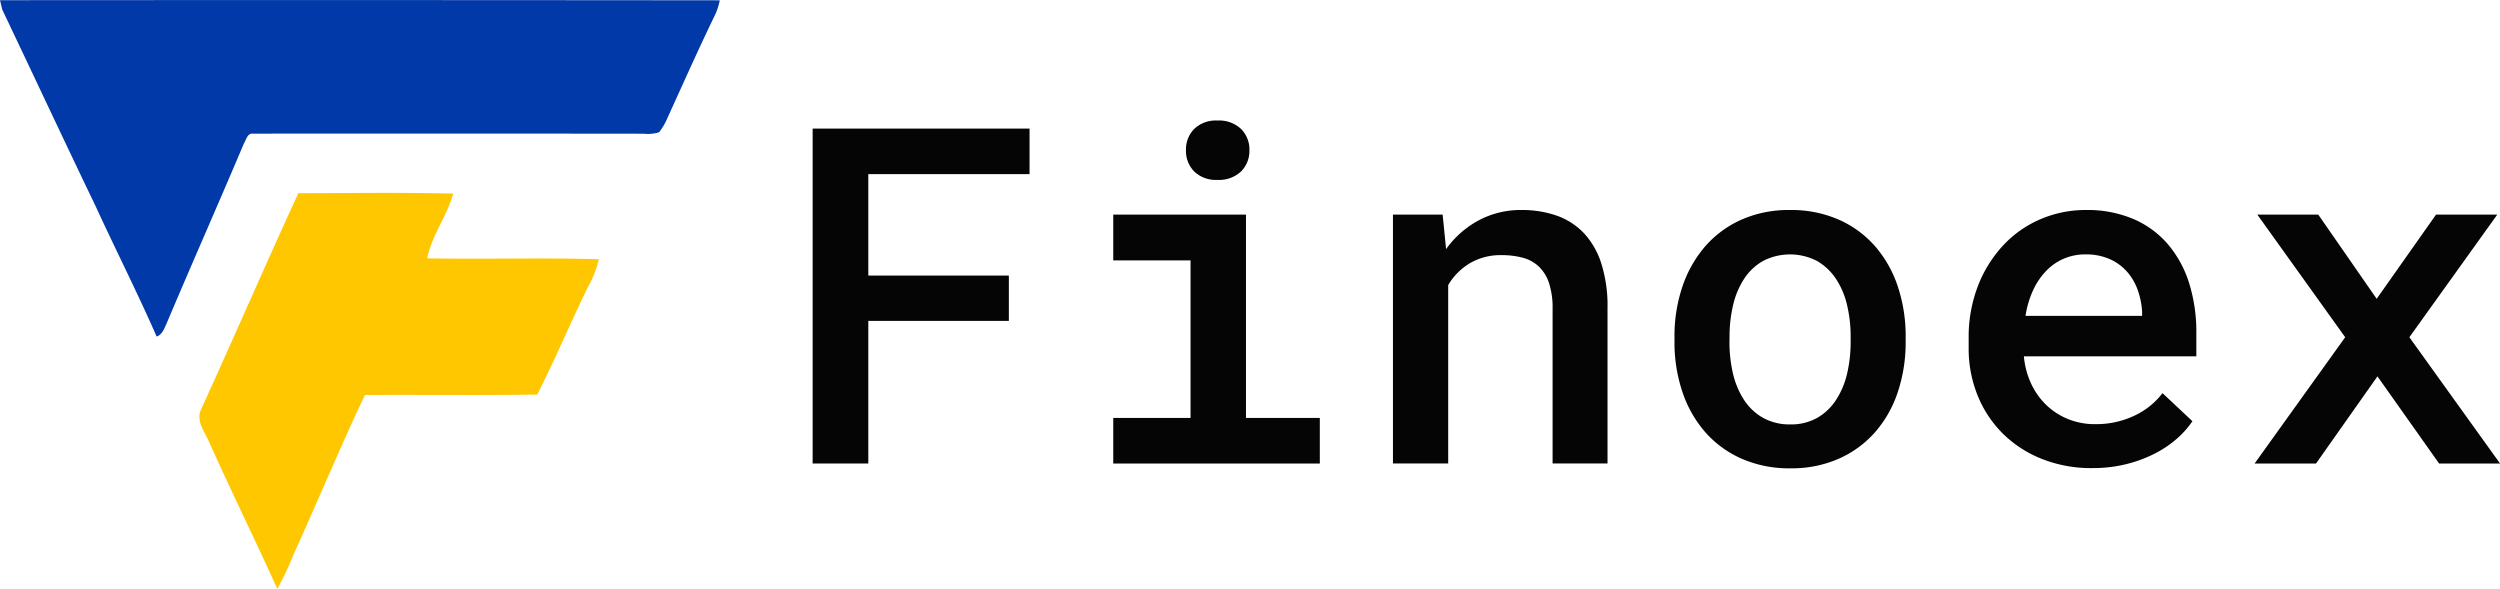
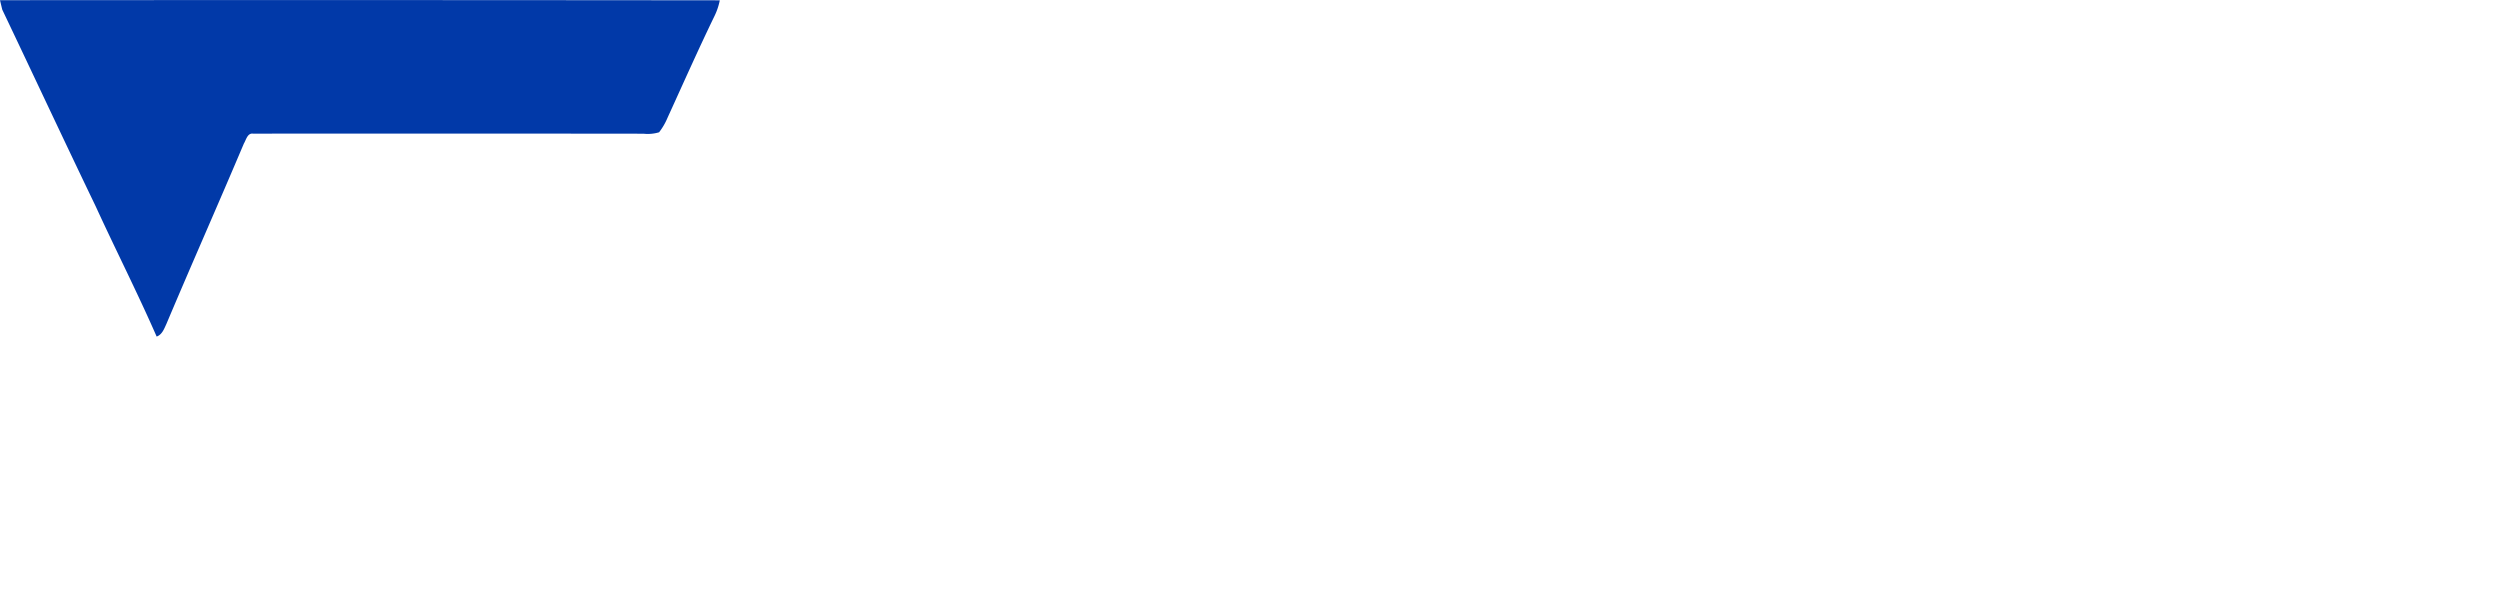
<svg xmlns="http://www.w3.org/2000/svg" width="212.272" height="50" viewBox="0 0 212.272 50">
  <defs>
    <clipPath id="clip-path">
-       <rect id="Rectangle_7076" data-name="Rectangle 7076" width="143.272" height="29.531" transform="translate(0 0)" fill="none" />
-     </clipPath>
+       </clipPath>
  </defs>
  <g id="Group_26050" data-name="Group 26050" transform="translate(-67 -28)">
    <g id="_fefefeff" data-name="#fefefeff" transform="translate(-14.12 -62.434)">
      <path id="Path_73444" data-name="Path 73444" d="M81.12,90.45q30.557-.023,61.116.01a5.414,5.414,0,0,1-.443,1.323c-1.388,2.862-2.678,5.772-4,8.664a5.414,5.414,0,0,1-.71,1.219,3.325,3.325,0,0,1-1.323.121q-16.575-.019-33.147-.005c-.481-.071-.595.524-.786.841-2.162,5.114-4.416,10.193-6.575,15.31-.191.408-.363.912-.831,1.078-1.633-3.729-3.479-7.359-5.177-11.06-2.673-5.553-5.283-11.138-7.933-16.7C81.261,91.05,81.168,90.652,81.12,90.45Z" fill="#0139a8" />
-       <path id="Path_73445" data-name="Path 73445" d="M156.726,155.476c4.384-.013,8.77-.071,13.151.028-.527,1.915-1.819,3.552-2.207,5.5,4.855.093,9.717-.066,14.572.078a8.2,8.2,0,0,1-.867,2.24c-1.507,3.061-2.819,6.213-4.363,9.251-4.875.066-9.752.008-14.63.033-2.121,4.469-4.018,9.044-6.064,13.549a25.164,25.164,0,0,1-1.378,2.91c-1.877-4.144-3.885-8.228-5.752-12.38-.363-.887-1.171-1.809-.738-2.817C151.247,167.757,153.912,161.582,156.726,155.476Z" transform="translate(-50.275 -48.635)" fill="#ffc700" />
    </g>
    <g id="Group_26049" data-name="Group 26049" transform="translate(136 38.234)">
-       <path id="Path_73446" data-name="Path 73446" d="M0,.684V29.121H4.727V17.012H16.66V13.164H4.727V4.551H18.418V.684Z" fill="#040504" />
      <g id="Group_26048" data-name="Group 26048">
        <g id="Group_26047" data-name="Group 26047" clip-path="url(#clip-path)">
          <path id="Path_73447" data-name="Path 73447" d="M25.525,7.989h11.27V25.254h6.269v3.868H25.525V25.254h6.563V11.875H25.525ZM31.7,2.52A2.467,2.467,0,0,1,32.4.713,2.647,2.647,0,0,1,34.373,0a2.71,2.71,0,0,1,2,.713,2.452,2.452,0,0,1,.713,1.807,2.452,2.452,0,0,1-.713,1.807,2.71,2.71,0,0,1-2,.713A2.647,2.647,0,0,1,32.4,4.327a2.467,2.467,0,0,1-.7-1.807" fill="#040504" />
          <path id="Path_73448" data-name="Path 73448" d="M53.493,7.988l.293,2.93a8.175,8.175,0,0,1,2.783-2.451,7.575,7.575,0,0,1,3.623-.87,8.911,8.911,0,0,1,2.959.469,5.88,5.88,0,0,1,2.305,1.465,6.767,6.767,0,0,1,1.5,2.578,11.913,11.913,0,0,1,.537,3.809v13.2H62.829V16a6.79,6.79,0,0,0-.3-2.188,3.441,3.441,0,0,0-.859-1.406,3.188,3.188,0,0,0-1.358-.752,6.762,6.762,0,0,0-1.816-.224,5.13,5.13,0,0,0-2.686.683,5.3,5.3,0,0,0-1.845,1.856V29.121H49.274V7.988Z" fill="#040504" />
          <path id="Path_73449" data-name="Path 73449" d="M73.178,18.36a13.093,13.093,0,0,1,.674-4.258,10.125,10.125,0,0,1,1.933-3.418,8.862,8.862,0,0,1,3.077-2.266,9.921,9.921,0,0,1,4.121-.82,10.043,10.043,0,0,1,4.15.82,8.841,8.841,0,0,1,3.086,2.266A9.99,9.99,0,0,1,92.143,14.1a13.282,13.282,0,0,1,.664,4.258v.41a13.347,13.347,0,0,1-.664,4.277,9.874,9.874,0,0,1-1.924,3.409,8.9,8.9,0,0,1-3.076,2.255,9.909,9.909,0,0,1-4.121.821,10.025,10.025,0,0,1-4.151-.821,8.888,8.888,0,0,1-3.086-2.255,10.006,10.006,0,0,1-1.933-3.409,13.156,13.156,0,0,1-.674-4.277Zm4.668.41a11.672,11.672,0,0,0,.3,2.715,6.964,6.964,0,0,0,.937,2.236A4.669,4.669,0,0,0,80.7,25.245a4.613,4.613,0,0,0,2.324.556,4.48,4.48,0,0,0,2.275-.556,4.71,4.71,0,0,0,1.6-1.524,6.987,6.987,0,0,0,.937-2.236,11.726,11.726,0,0,0,.3-2.715v-.41a11.55,11.55,0,0,0-.3-2.676,6.864,6.864,0,0,0-.937-2.226,4.847,4.847,0,0,0-1.6-1.524,4.995,4.995,0,0,0-4.619,0,4.717,4.717,0,0,0-1.6,1.524,6.963,6.963,0,0,0-.927,2.226,11.5,11.5,0,0,0-.3,2.676Z" fill="#040504" />
-           <path id="Path_73450" data-name="Path 73450" d="M108.645,29.512a11.316,11.316,0,0,1-4.277-.782,9.879,9.879,0,0,1-3.31-2.148,9.627,9.627,0,0,1-2.139-3.233,10.556,10.556,0,0,1-.762-4.033v-.8a12.041,12.041,0,0,1,.811-4.531,10.714,10.714,0,0,1,2.168-3.437A9.33,9.33,0,0,1,104.3,8.359a9.672,9.672,0,0,1,3.8-.762,10.015,10.015,0,0,1,4.062.772,8.005,8.005,0,0,1,2.939,2.168,9.473,9.473,0,0,1,1.788,3.31,13.893,13.893,0,0,1,.6,4.2v1.972H102.845a6.985,6.985,0,0,0,.6,2.286,6.112,6.112,0,0,0,1.279,1.826,5.806,5.806,0,0,0,1.856,1.211,6.056,6.056,0,0,0,2.334.439,7.583,7.583,0,0,0,3.271-.7,6.448,6.448,0,0,0,2.432-1.934l2.539,2.383A7.743,7.743,0,0,1,115.852,27a9.109,9.109,0,0,1-1.875,1.269,11.3,11.3,0,0,1-2.412.9,11.814,11.814,0,0,1-2.92.342m-.566-18.145a4.64,4.64,0,0,0-1.816.352,4.569,4.569,0,0,0-1.5,1.025,5.905,5.905,0,0,0-1.123,1.641,8.031,8.031,0,0,0-.655,2.2h9.9V16.23a6.69,6.69,0,0,0-.362-1.806,4.8,4.8,0,0,0-.888-1.553,4.266,4.266,0,0,0-1.475-1.094,4.93,4.93,0,0,0-2.08-.41" fill="#040504" />
          <path id="Path_73451" data-name="Path 73451" d="M132.8,15.137l5.039-7.148h5.2L135.576,18.4l7.7,10.722H138.1l-5.234-7.4-5.215,7.4h-5.215L130.127,18.4l-7.461-10.41h5.176Z" fill="#040504" />
        </g>
      </g>
    </g>
  </g>
</svg>